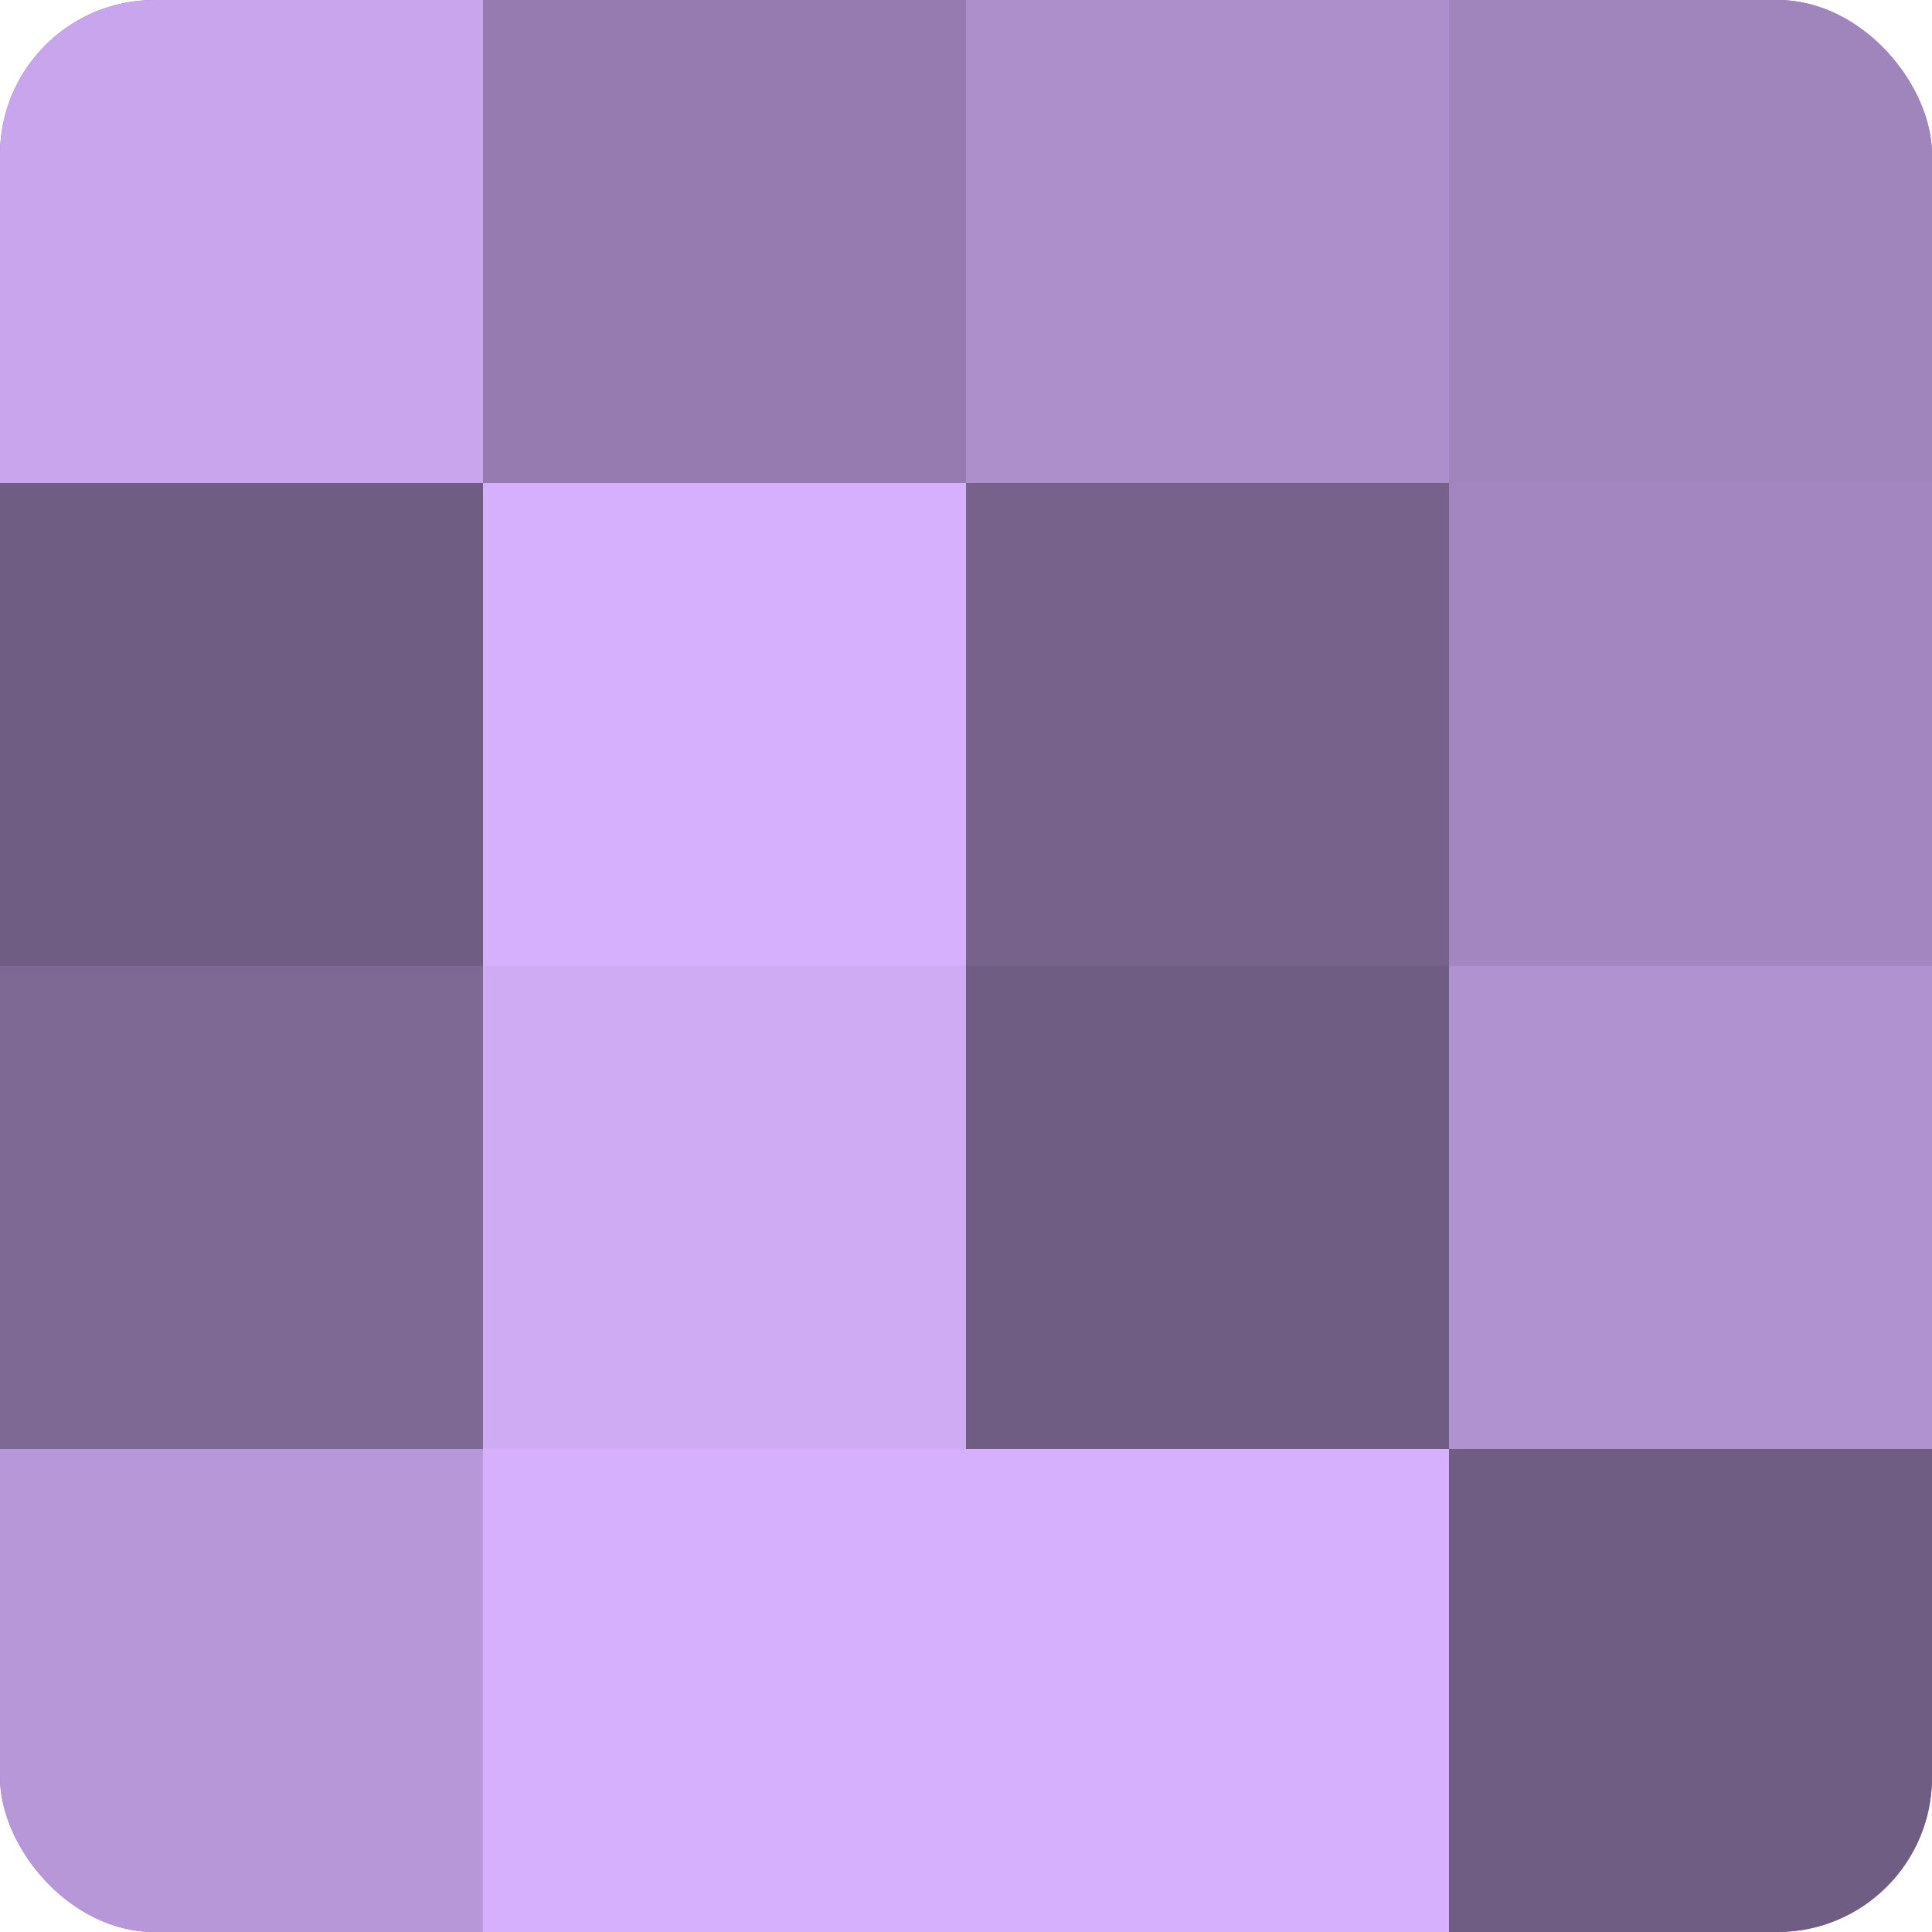
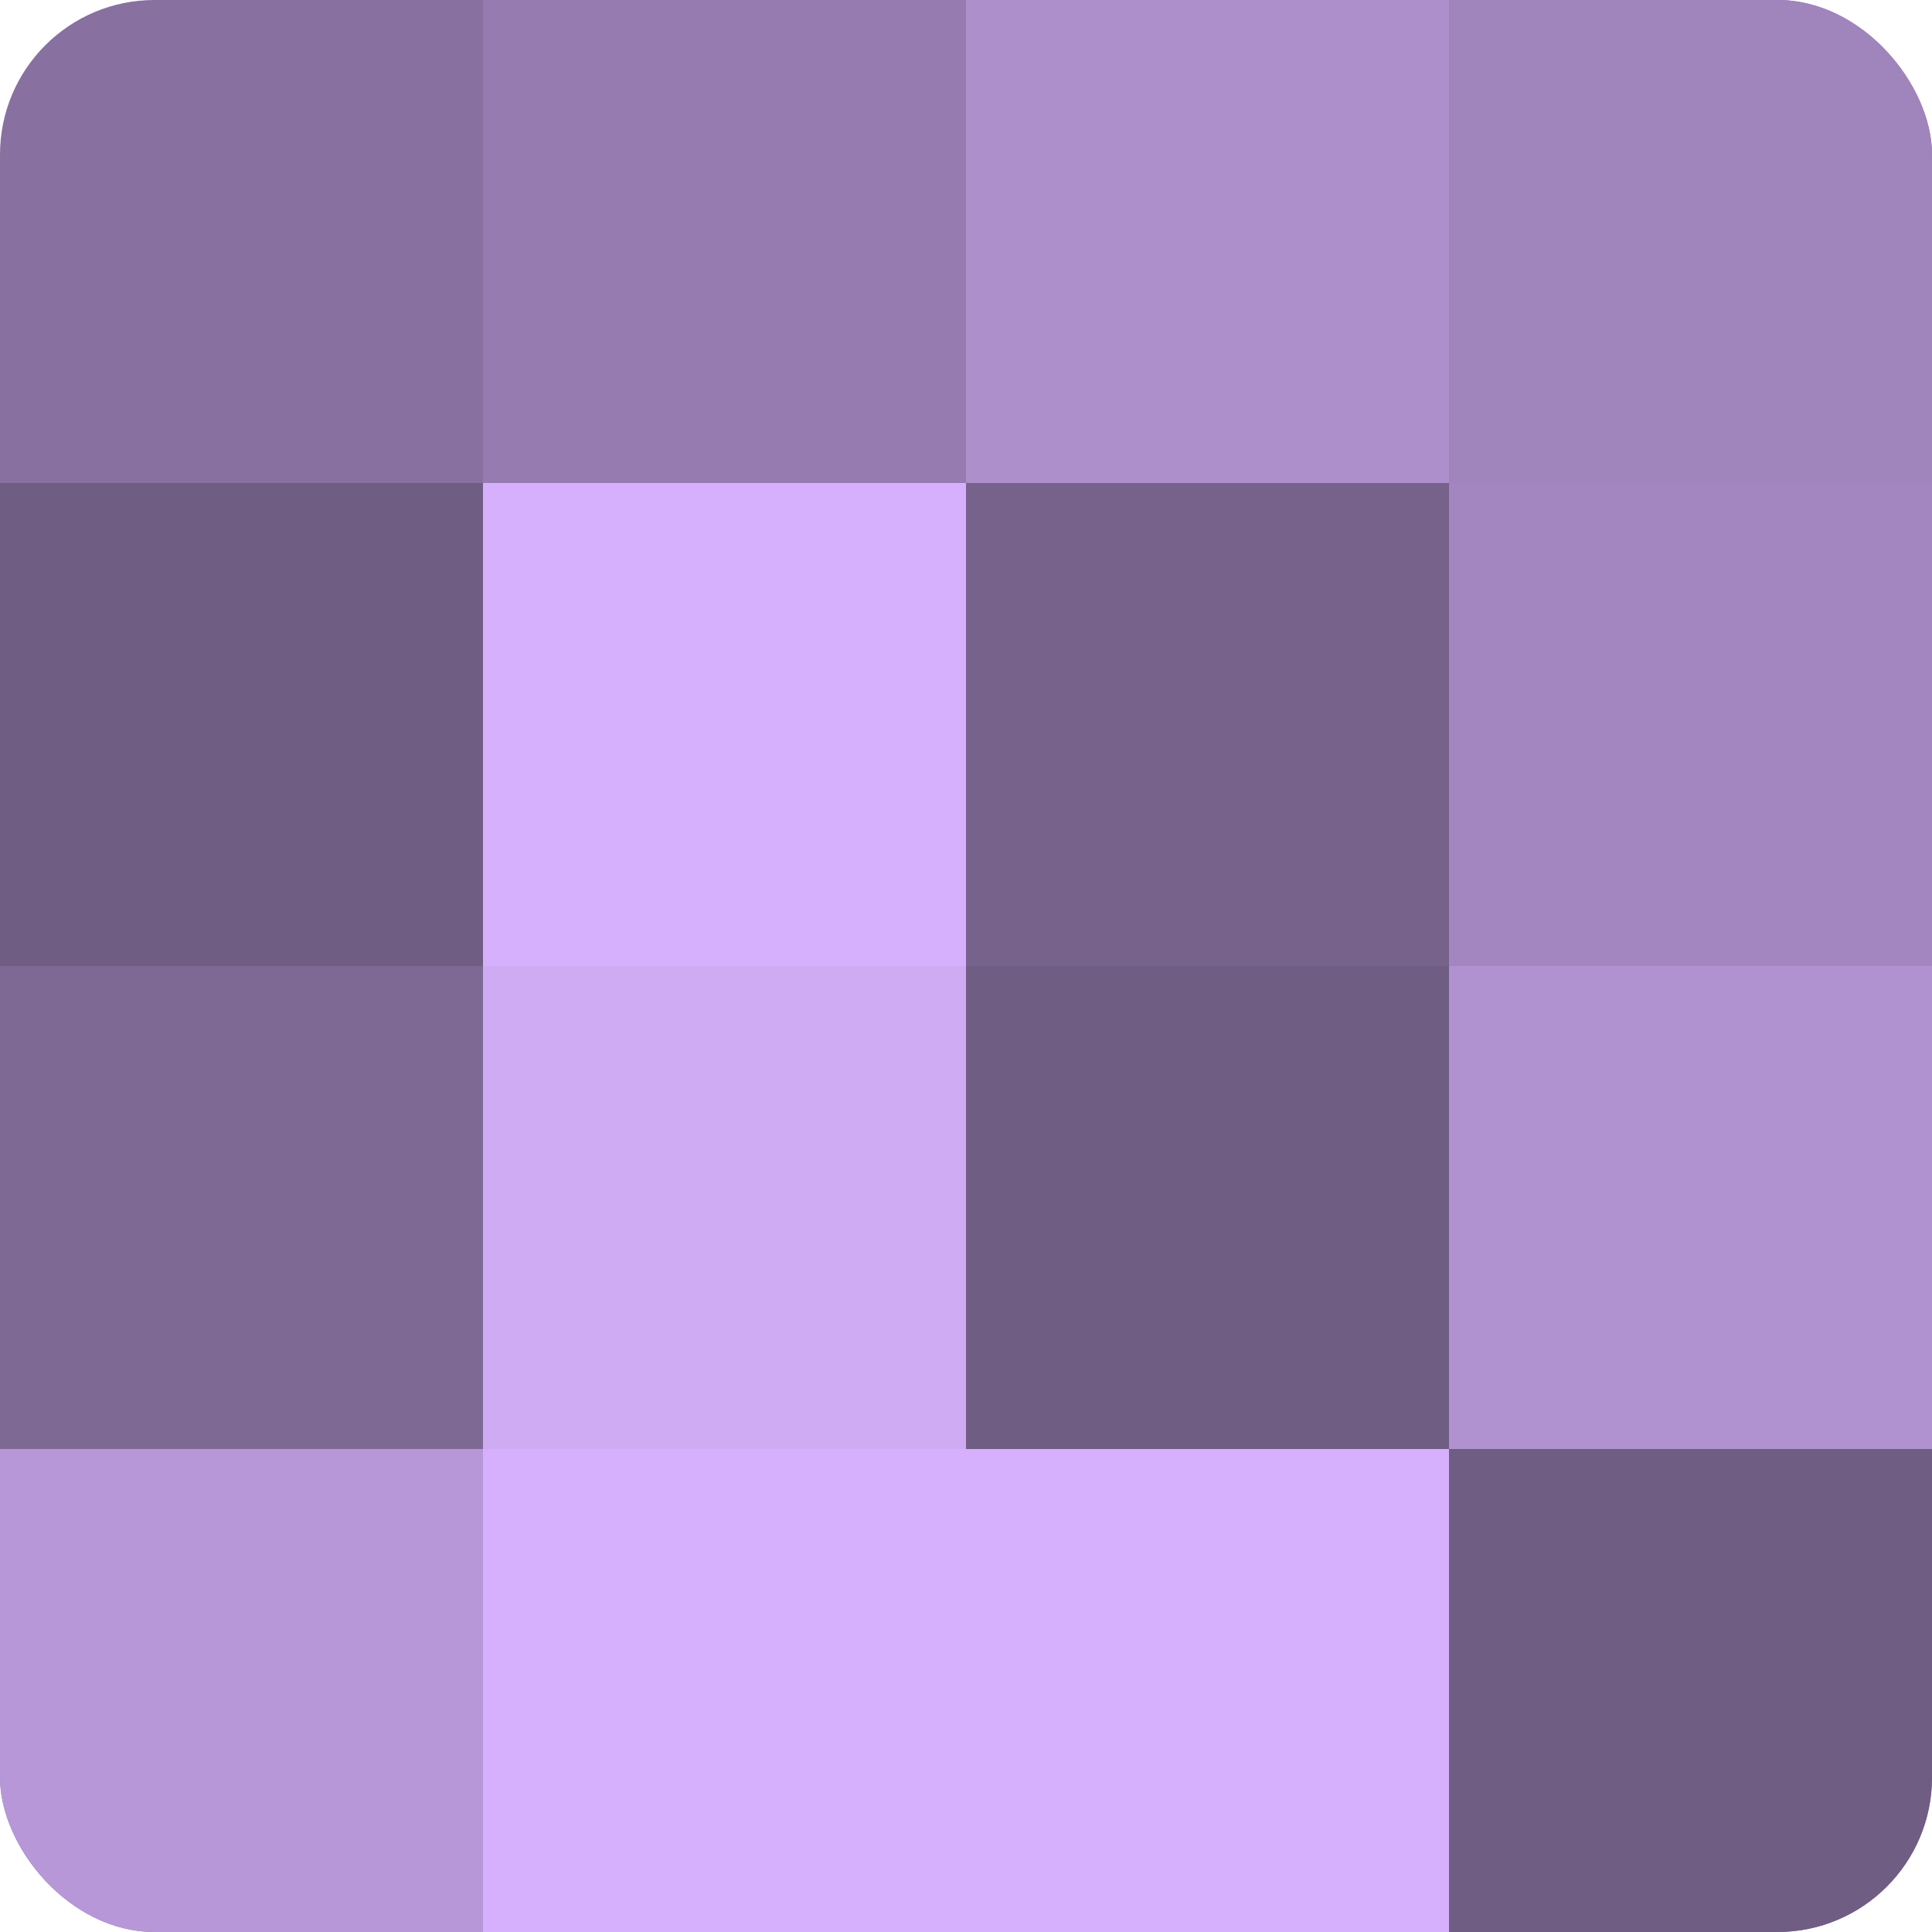
<svg xmlns="http://www.w3.org/2000/svg" width="60" height="60" viewBox="0 0 100 100" preserveAspectRatio="xMidYMid meet">
  <defs>
    <clipPath id="c" width="100" height="100">
      <rect width="100" height="100" rx="8" ry="8" />
    </clipPath>
  </defs>
  <g clip-path="url(#c)">
    <rect width="100" height="100" fill="#8870a0" />
-     <rect width="25" height="25" fill="#c8a5ec" />
    <rect y="25" width="25" height="25" fill="#705d84" />
    <rect y="50" width="25" height="25" fill="#7e6894" />
    <rect y="75" width="25" height="25" fill="#b797d8" />
    <rect x="25" width="25" height="25" fill="#967bb0" />
    <rect x="25" y="25" width="25" height="25" fill="#d6b0fc" />
    <rect x="25" y="50" width="25" height="25" fill="#cfabf4" />
    <rect x="25" y="75" width="25" height="25" fill="#d6b0fc" />
    <rect x="50" width="25" height="25" fill="#ad8fcc" />
    <rect x="50" y="25" width="25" height="25" fill="#77628c" />
    <rect x="50" y="50" width="25" height="25" fill="#705d84" />
    <rect x="50" y="75" width="25" height="25" fill="#d6b0fc" />
    <rect x="75" width="25" height="25" fill="#a084bc" />
    <rect x="75" y="25" width="25" height="25" fill="#a386c0" />
    <rect x="75" y="50" width="25" height="25" fill="#b192d0" />
    <rect x="75" y="75" width="25" height="25" fill="#705d84" />
  </g>
</svg>